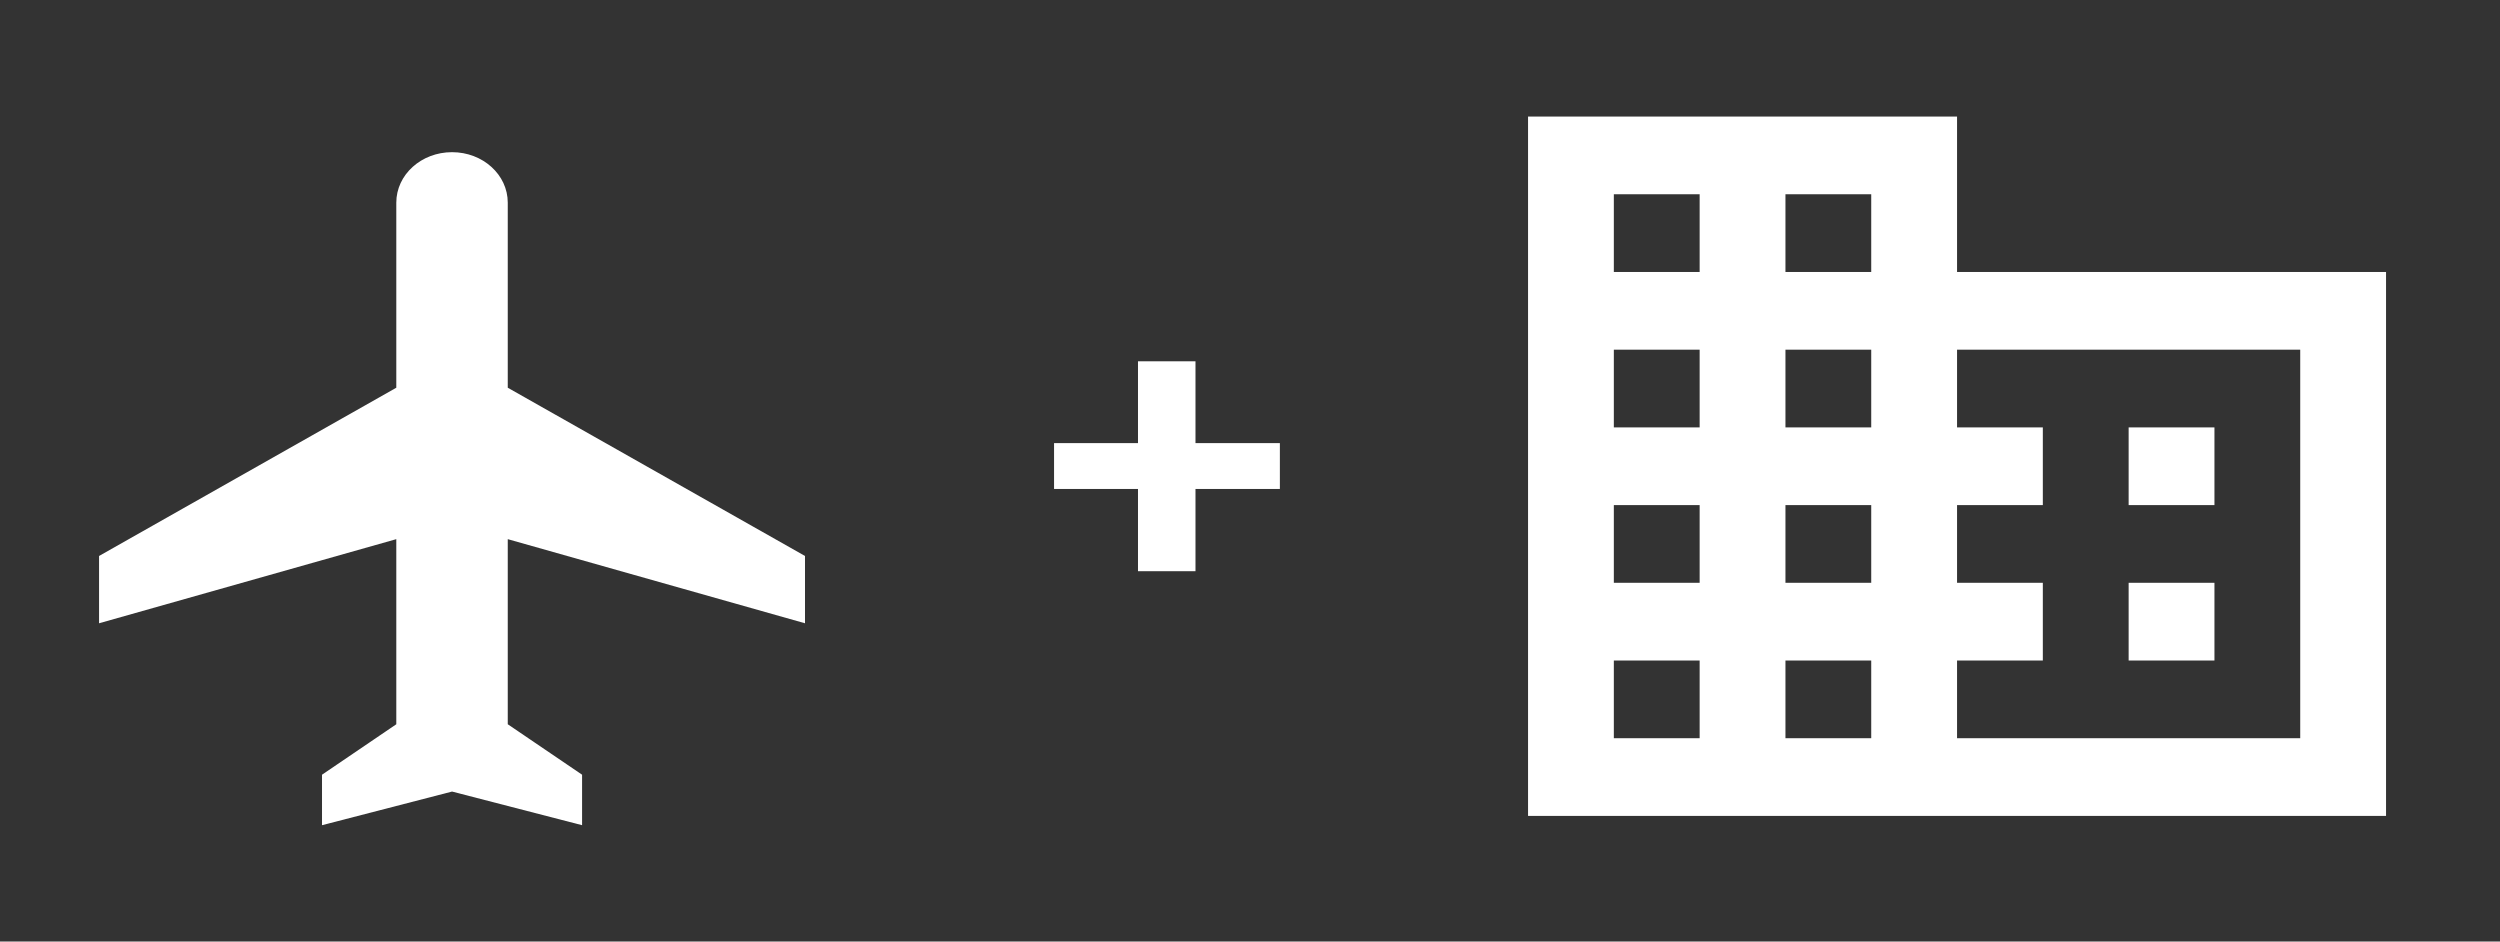
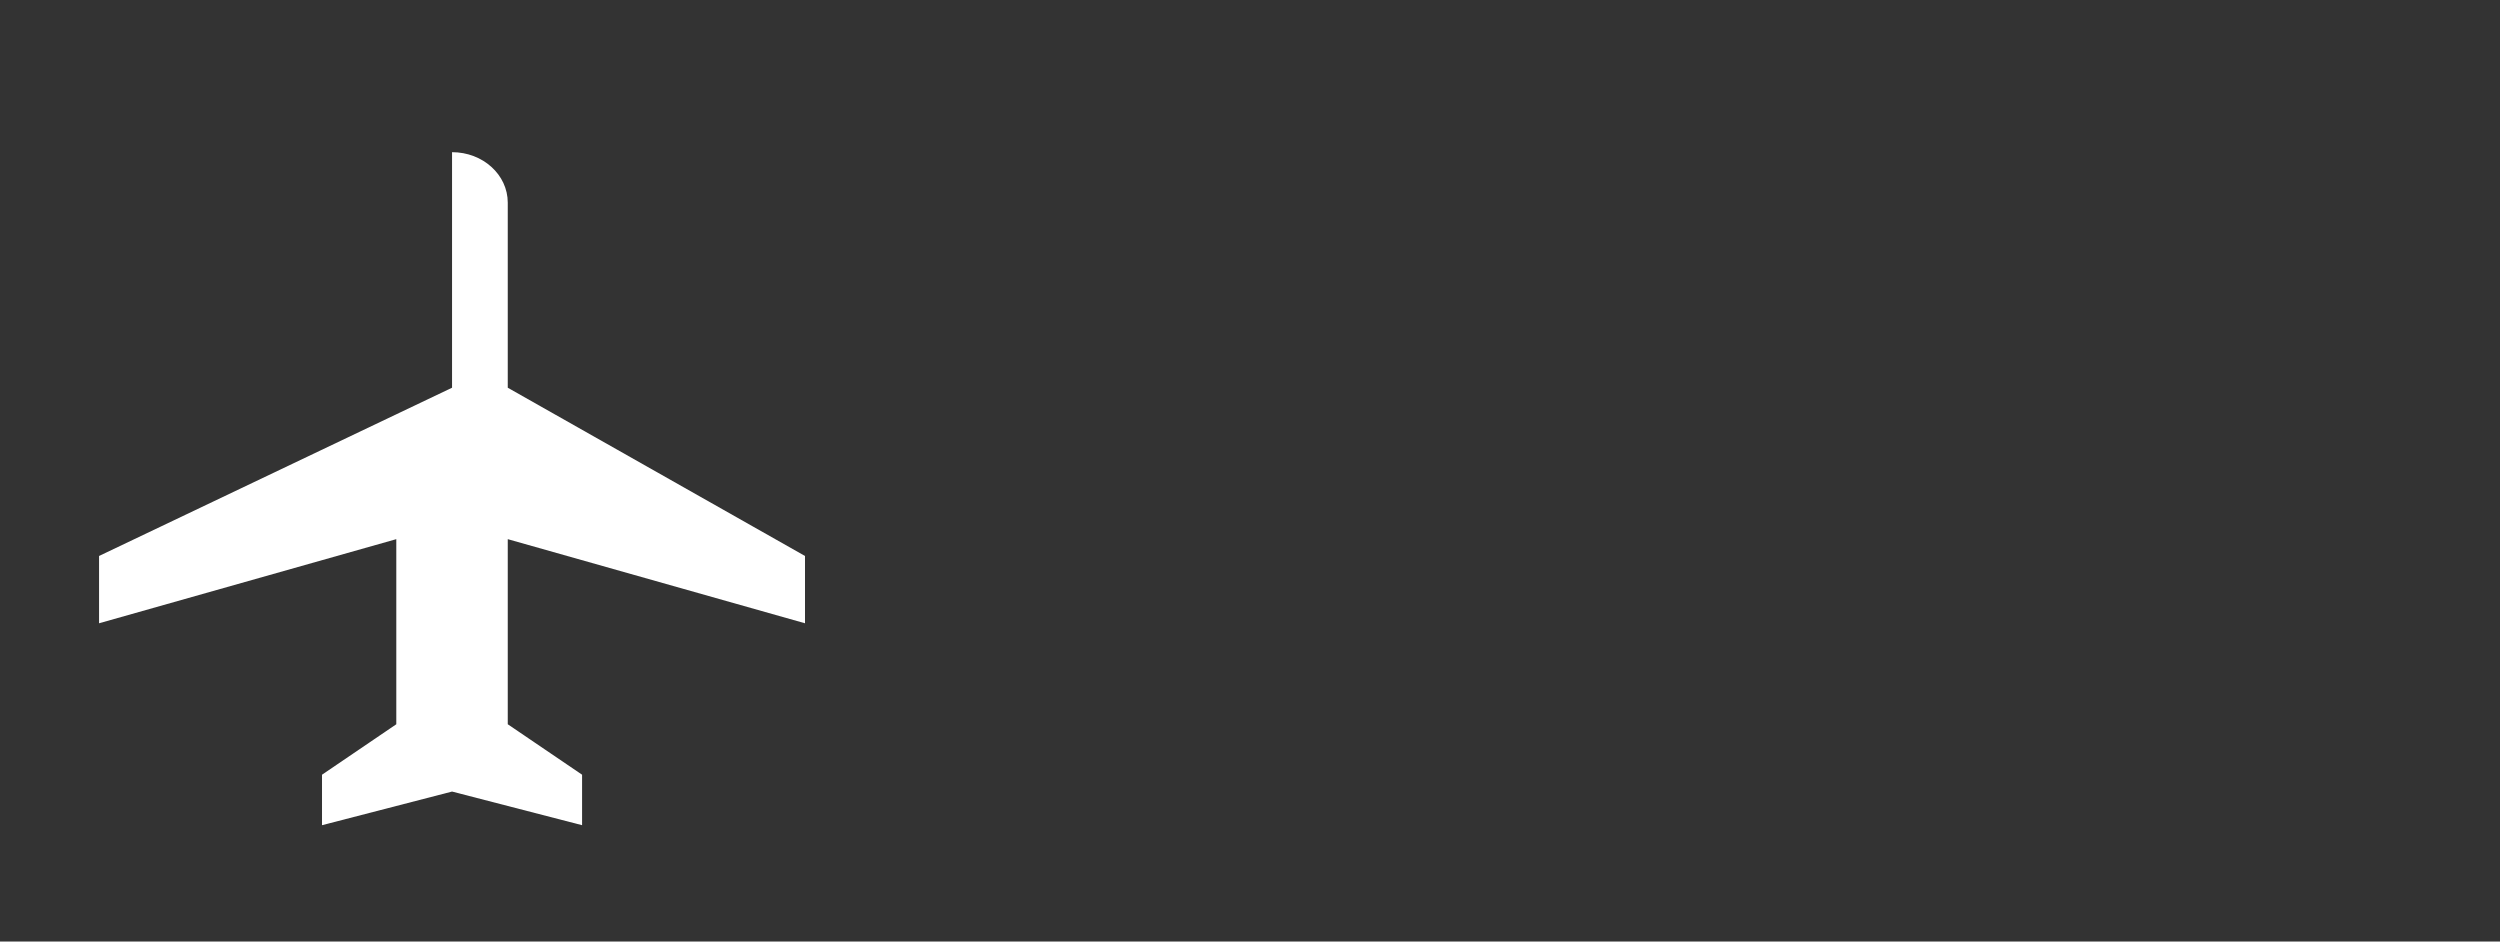
<svg xmlns="http://www.w3.org/2000/svg" width="77" height="29" viewBox="0 0 77 29" fill="none">
  <rect x="0" y="0" width="77" height="29" fill="#333333" stroke="none" />
-   <path d="M24.794 19.197V17.124L15.639 11.942V6.242C15.639 5.382 14.873 4.687 13.923 4.687C12.973 4.687 12.206 5.382 12.206 6.242V11.942L3.051 17.124V19.197L12.206 16.606V22.307L9.918 23.861V25.416L13.923 24.38L17.928 25.416V23.861L15.639 22.307V16.606L24.794 19.197Z" fill="white" />
-   <path d="M39.42 15.06H36.821V17.593H35.05V15.06H32.465V13.648H35.05V11.128H36.821V13.648H39.42V15.06Z" fill="white" />
-   <path d="M60.277 8.377V3.59H47.064V25.13H73.49V8.377H60.277ZM52.349 22.737H49.706V20.344H52.349V22.737ZM52.349 17.95H49.706V15.557H52.349V17.95ZM52.349 13.164H49.706V10.77H52.349V13.164ZM52.349 8.377H49.706V5.983H52.349V8.377ZM57.634 22.737H54.992V20.344H57.634V22.737ZM57.634 17.95H54.992V15.557H57.634V17.95ZM57.634 13.164H54.992V10.77H57.634V13.164ZM57.634 8.377H54.992V5.983H57.634V8.377ZM70.847 22.737H60.277V20.344H62.919V17.95H60.277V15.557H62.919V13.164H60.277V10.77H70.847V22.737ZM68.205 13.164H65.562V15.557H68.205V13.164ZM68.205 17.95H65.562V20.344H68.205V17.95Z" fill="white" />
+   <path d="M24.794 19.197V17.124L15.639 11.942V6.242C15.639 5.382 14.873 4.687 13.923 4.687V11.942L3.051 17.124V19.197L12.206 16.606V22.307L9.918 23.861V25.416L13.923 24.38L17.928 25.416V23.861L15.639 22.307V16.606L24.794 19.197Z" fill="white" />
</svg>